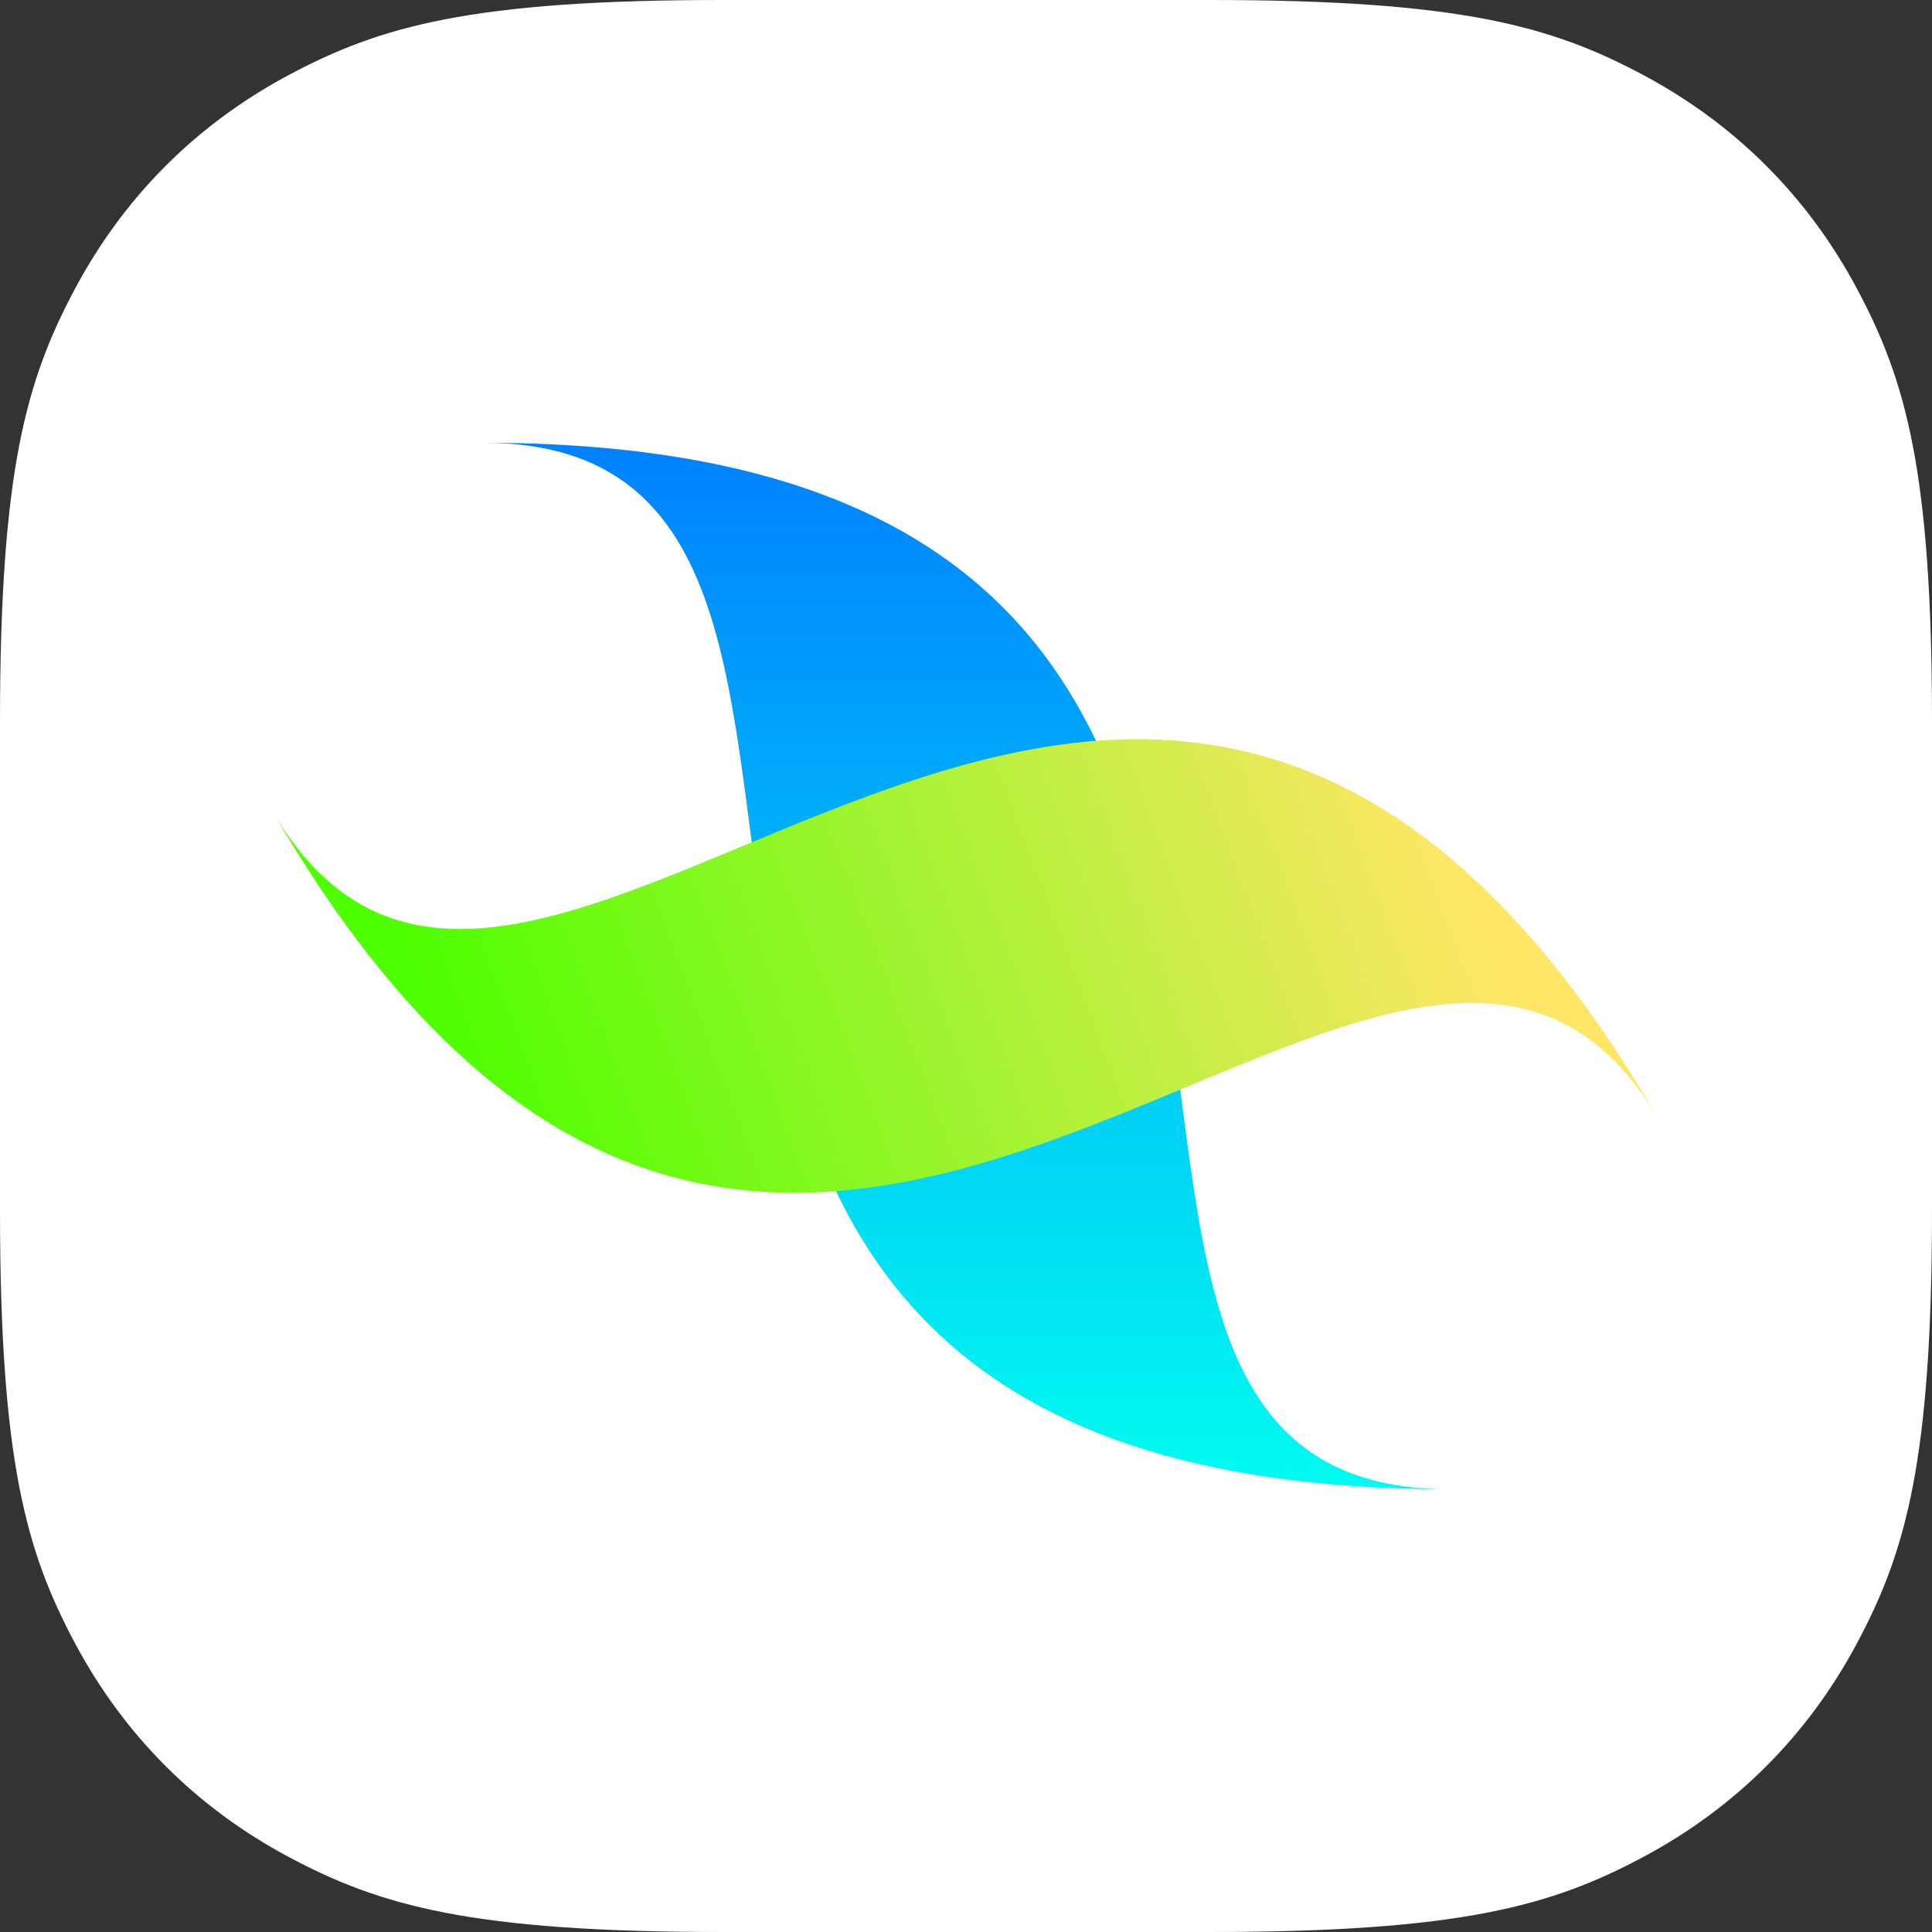
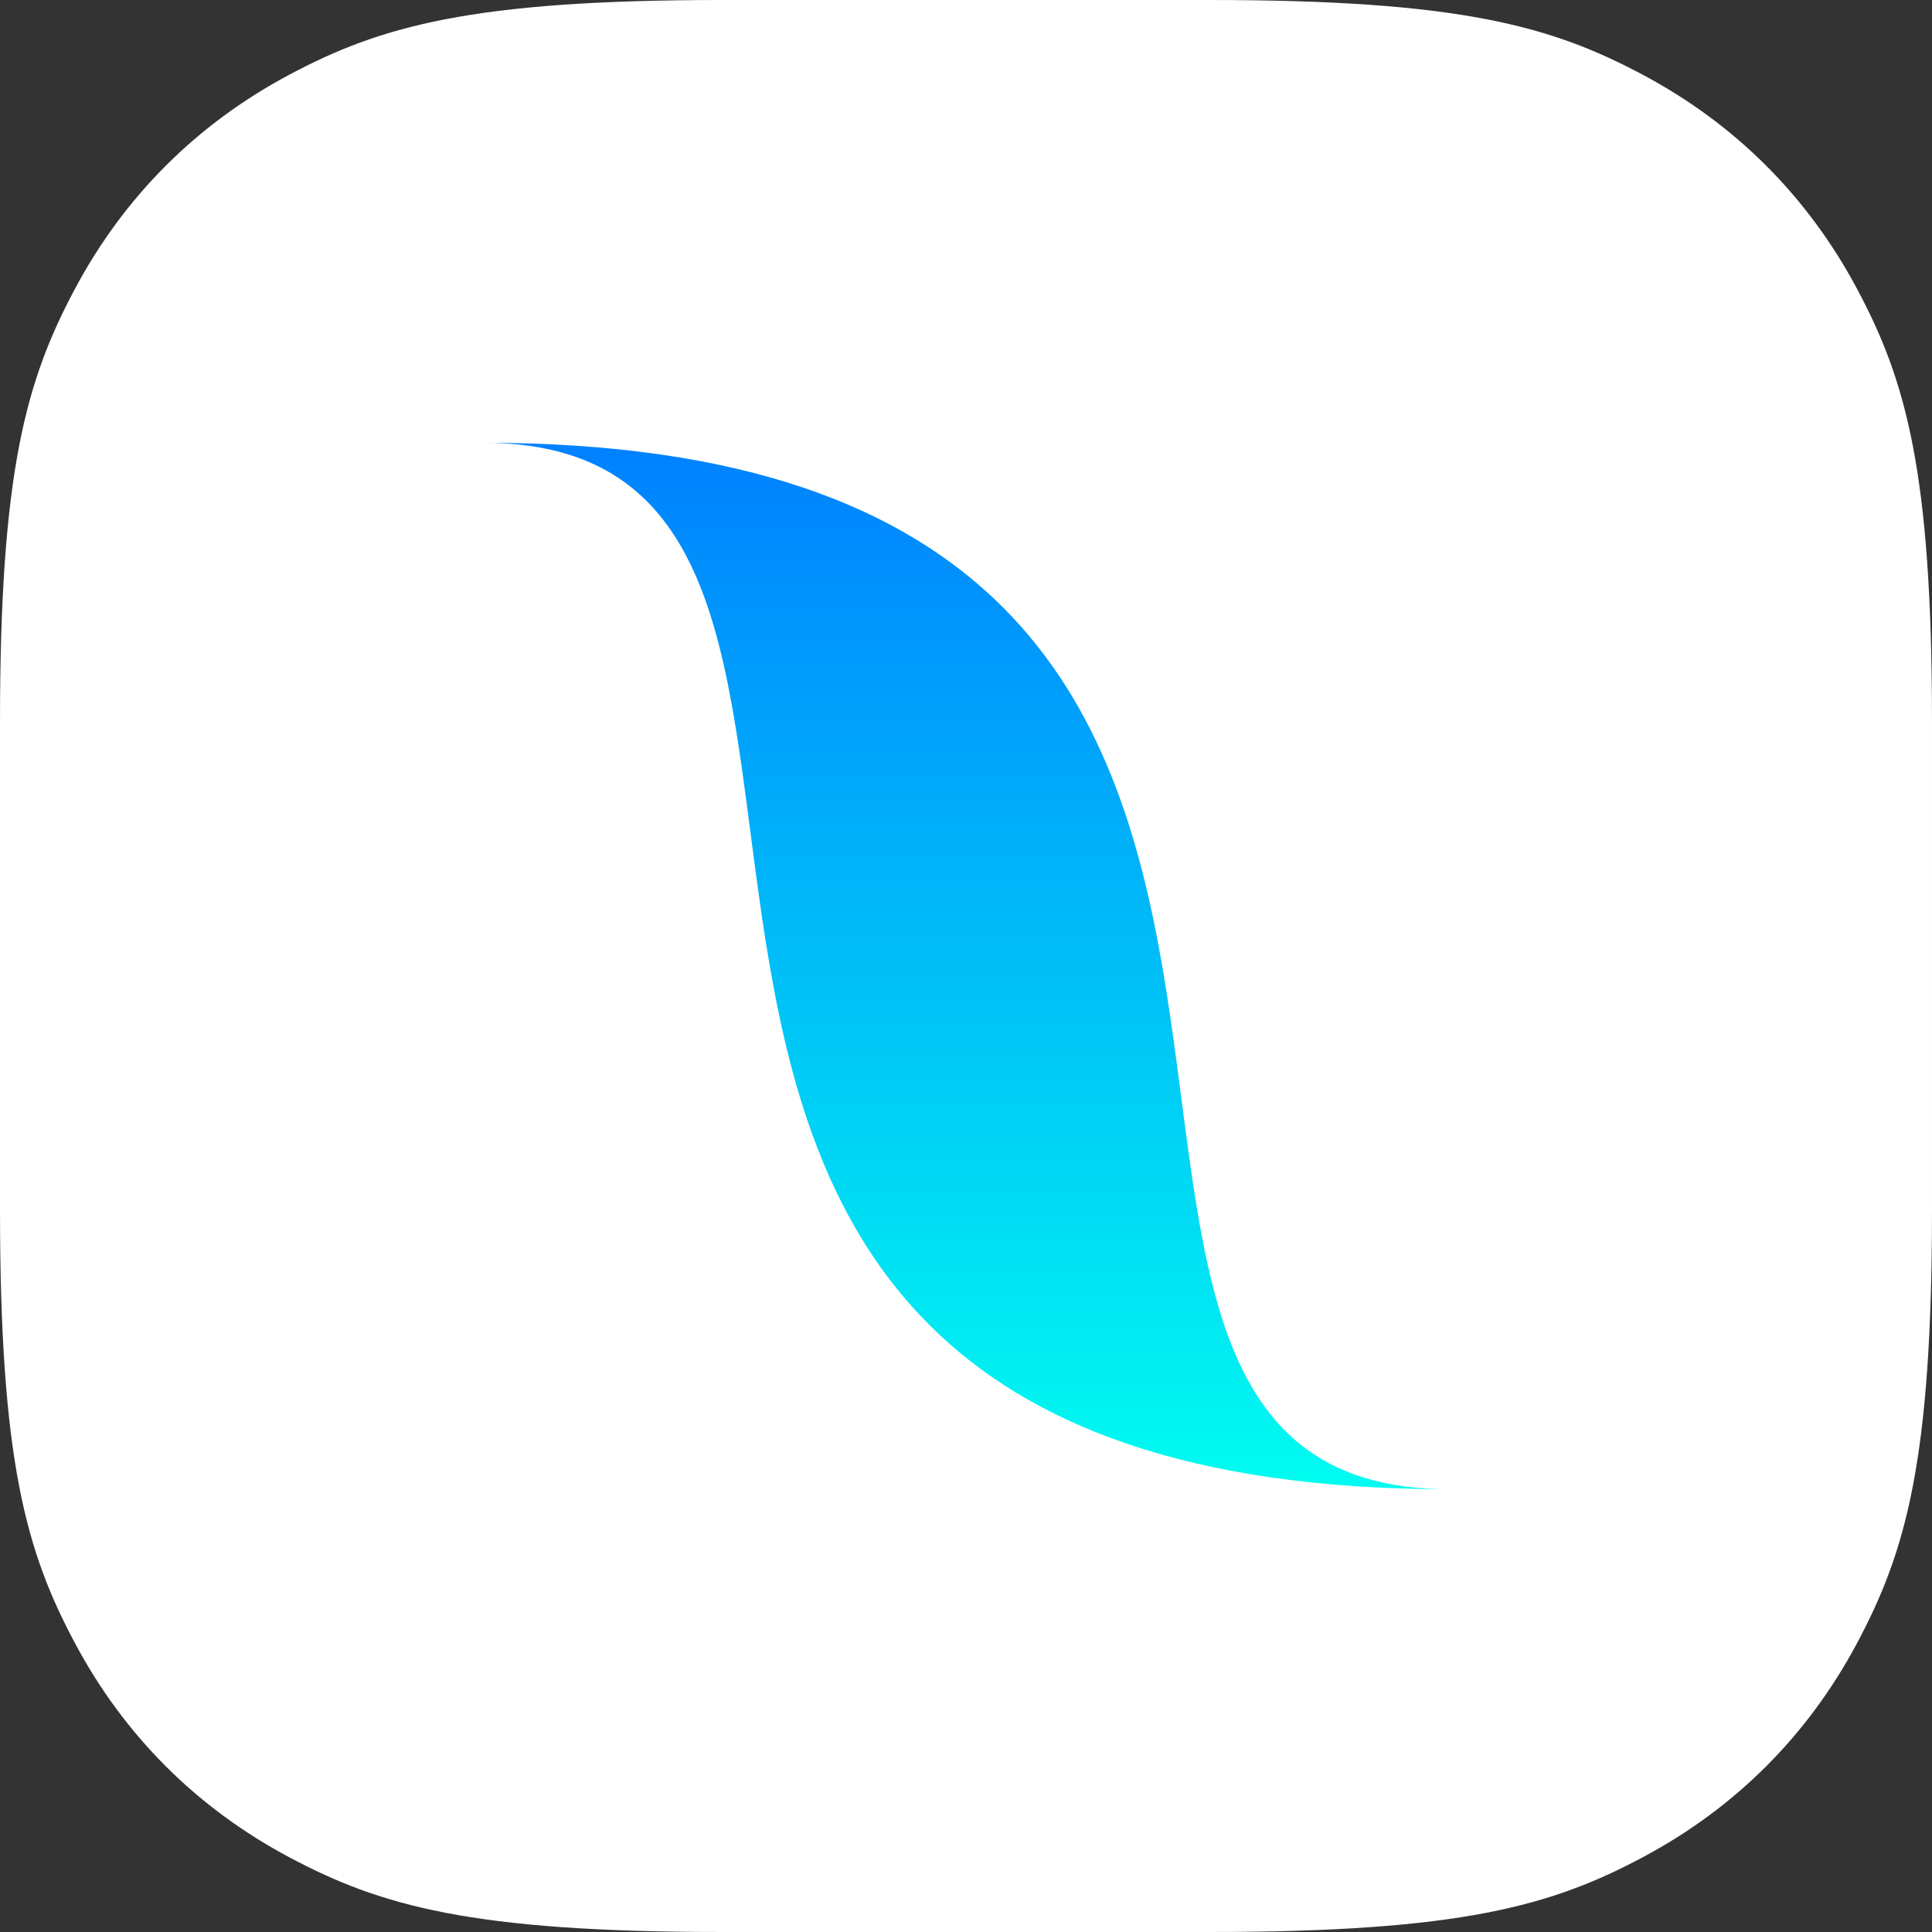
<svg xmlns="http://www.w3.org/2000/svg" height="48" viewBox="0 0 48 48" width="48">
  <rect x="0" y="0" width="48" height="48" fill="#333333" stroke="none" />
  <linearGradient id="a" x1="50%" x2="50%" y1="100%" y2="0%">
    <stop offset="0" stop-color="#00fdf0" />
    <stop offset="1" stop-color="#0080ff" />
  </linearGradient>
  <linearGradient id="b" x1="43.655%" x2="60.077%" y1=".759%" y2="96.379%">
    <stop offset="0" stop-color="#4dff00" />
    <stop offset="1" stop-color="#ffe666" />
  </linearGradient>
  <g fill="none" fill-rule="evenodd">
    <path d="m17.947 0h12.106c6.241 0 8.504.65 10.785 1.87 2.281 1.22 4.072 3.011 5.292 5.292 1.22 2.281 1.87 4.544 1.87 10.785v12.106c0 6.241-.65 8.504-1.87 10.785-1.22 2.281-3.011 4.072-5.292 5.292-2.281 1.22-4.544 1.87-10.785 1.87h-12.106c-6.241 0-8.504-.65-10.785-1.87-2.281-1.22-4.072-3.011-5.292-5.292-1.22-2.281-1.87-4.544-1.87-10.785v-12.106c0-6.241.65-8.504 1.87-10.785 1.22-2.281 3.011-4.072 5.292-5.292 2.281-1.22 4.544-1.87 10.785-1.87z" fill="#fff" />
    <g transform="translate(6 7)">
      <path d="m6 4c26 0 11 26 24 26-26 0-11-26-24-26z" fill="url(#a)" />
-       <path d="m6 4c26 0 11 26 24 26-26 0-11-26-24-26z" fill="url(#b)" transform="matrix(.5 .866 .866 -.5 -5.723 9.912)" />
    </g>
  </g>
</svg>